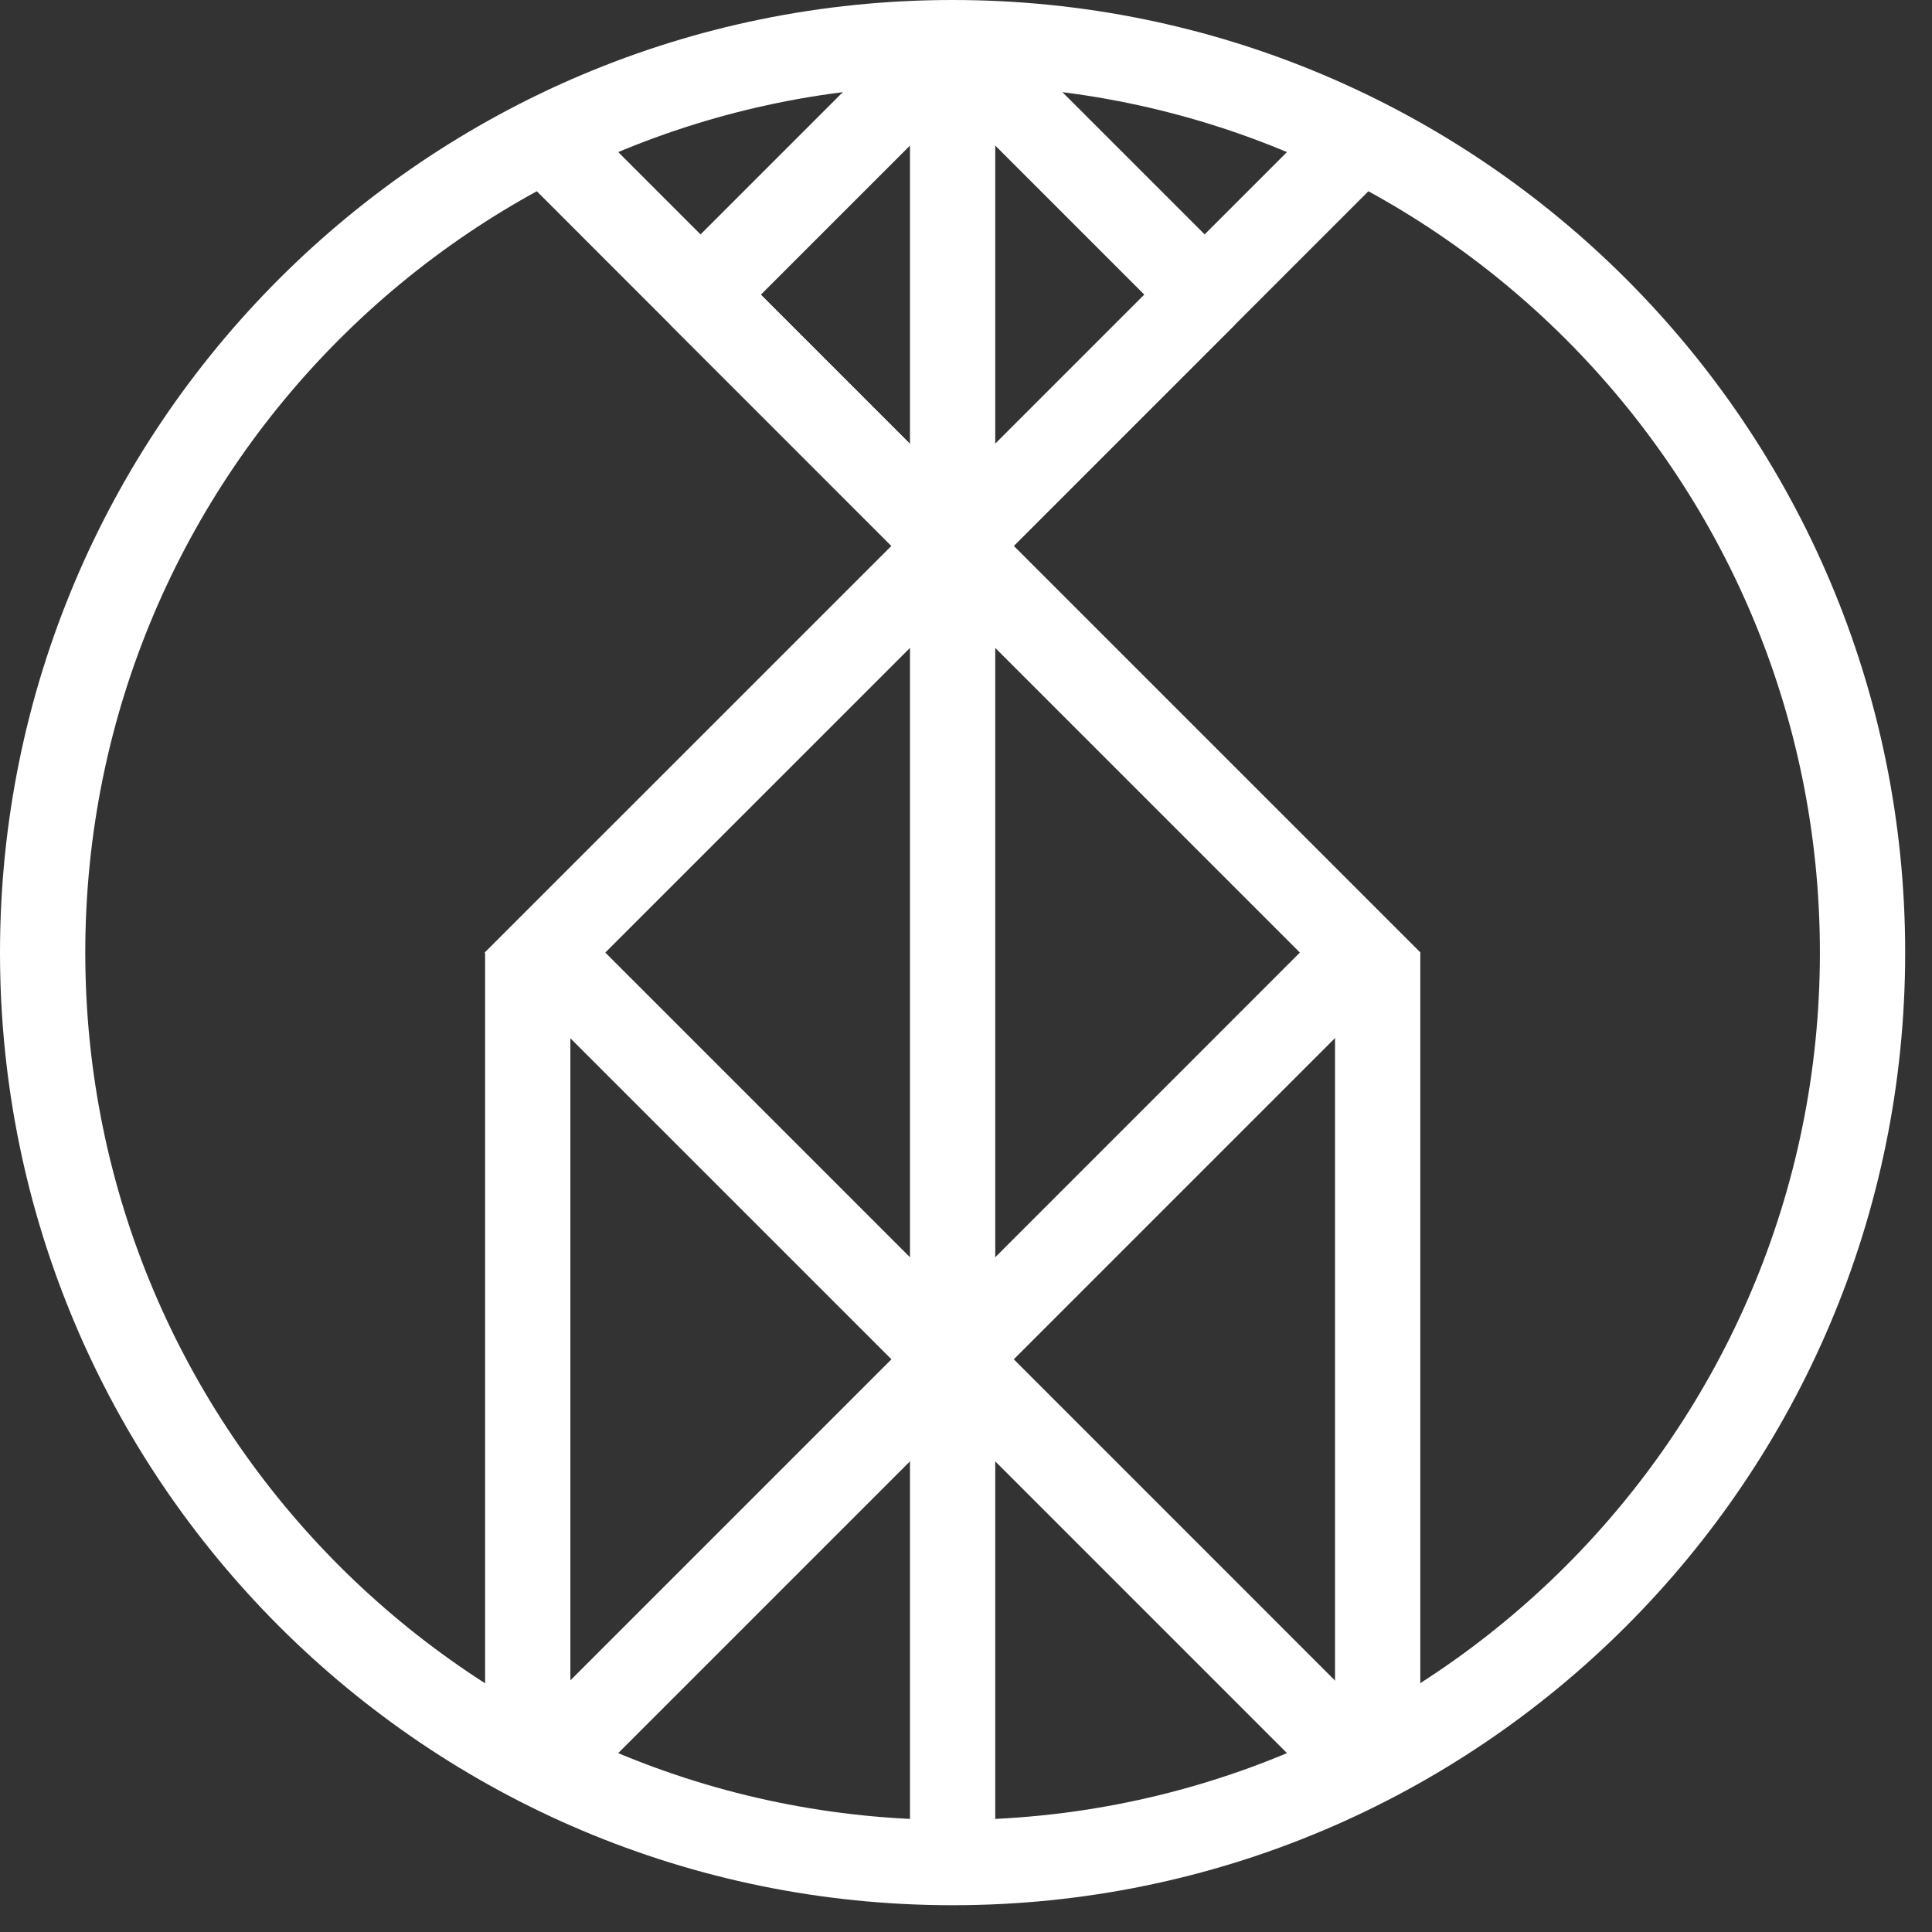
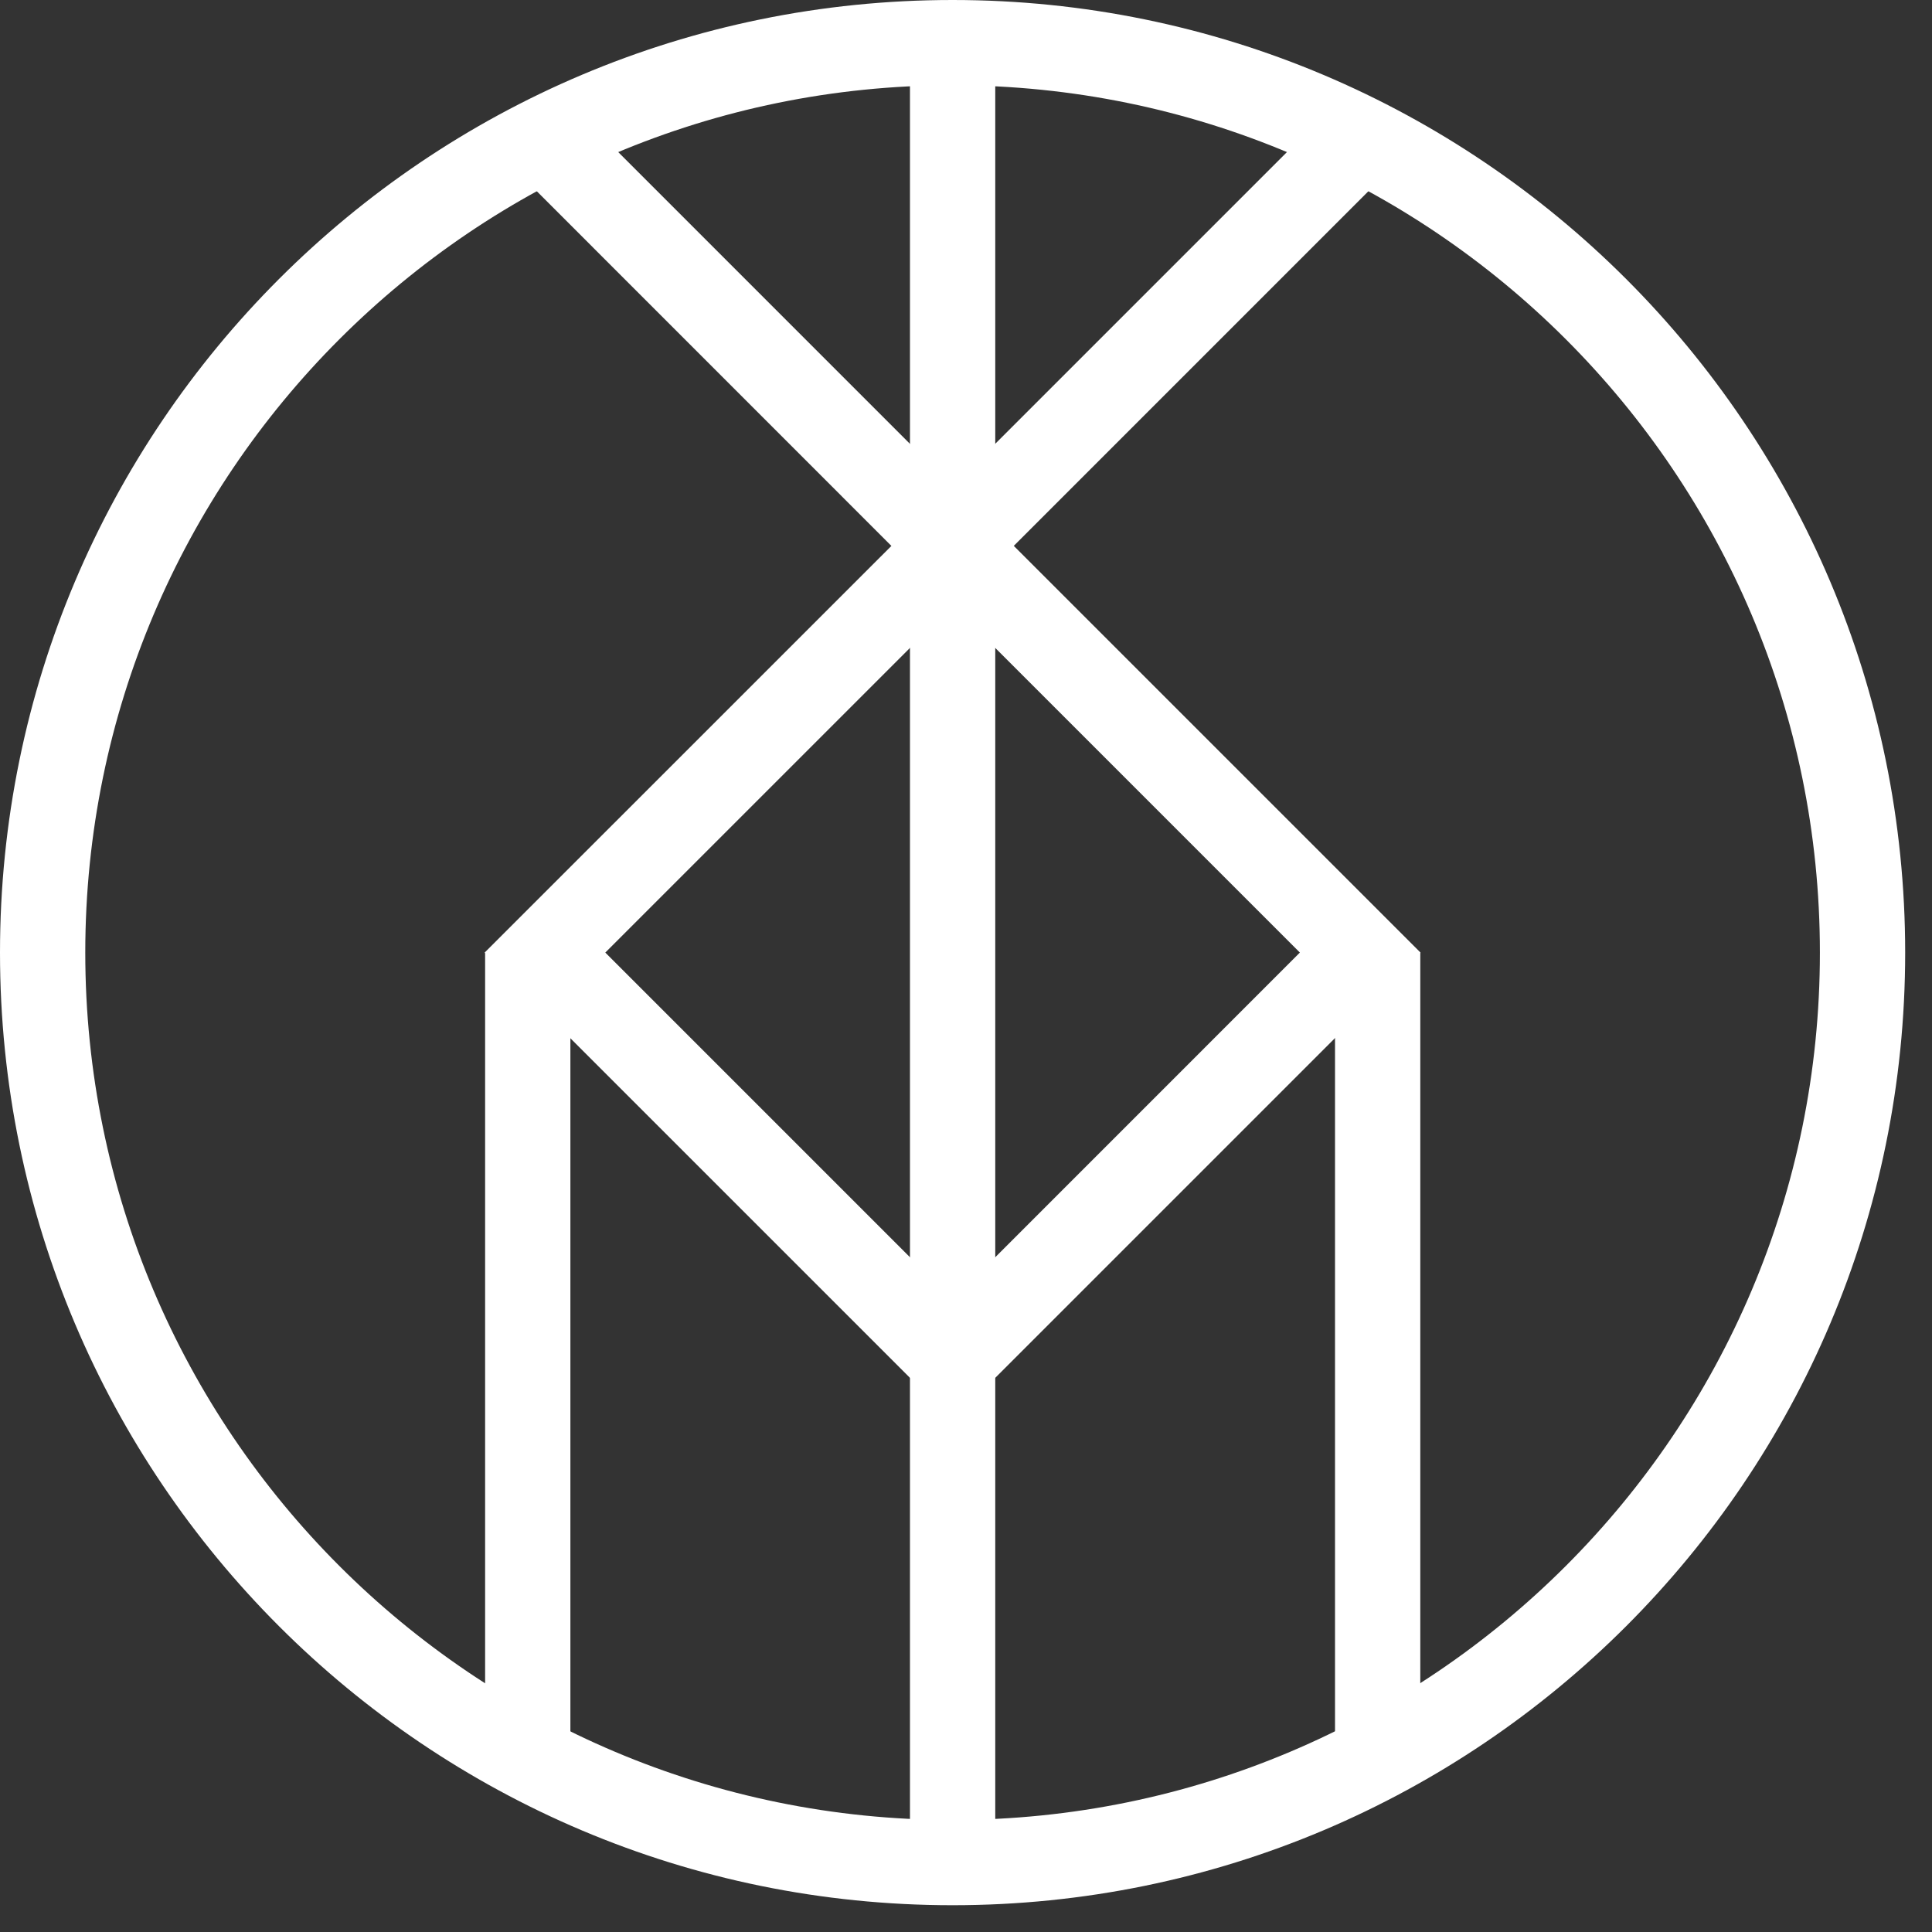
<svg xmlns="http://www.w3.org/2000/svg" width="43px" height="43px" viewBox="0 0 43 43" version="1.1">
  <rect x="0" y="0" width="43" height="43" fill="#333333" stroke="none" />
  <title>concierge</title>
  <desc>Created with Sketch.</desc>
  <g id="Page-2" stroke="none" stroke-width="1" fill="none" fill-rule="evenodd">
    <g id="Apple-TV" transform="translate(-741, -705)" fill="#FFFFFF">
      <g id="concierge" transform="translate(741, 705)">
        <path d="M40.505,21.202 C40.505,10.54 31.863,1.898 21.201,1.898 C10.541,1.898 1.898,10.541 1.898,21.202 C1.898,31.863 10.541,40.506 21.201,40.506 C31.863,40.506 40.505,31.863 40.505,21.202 Z M42.403,21.202 C42.403,32.911 32.911,42.404 21.201,42.404 C9.492,42.404 0,32.911 0,21.202 C0,9.492 9.492,-0 21.201,-0 C32.911,-0 42.403,9.492 42.403,21.202 Z" id="Stroke-1" fill-rule="nonzero" />
-         <path d="M28.931,21.201 L21.202,13.472 L13.472,21.201 L21.202,28.931 L28.931,21.201 Z M10.787,21.201 L21.202,10.788 L31.616,21.201 L21.202,31.615 L10.787,21.201 Z" id="Stroke-3" fill-rule="nonzero" />
+         <path d="M28.931,21.201 L21.202,13.472 L13.472,21.201 L21.202,28.931 L28.931,21.201 M10.787,21.201 L21.202,10.788 L31.616,21.201 L21.202,31.615 L10.787,21.201 Z" id="Stroke-3" fill-rule="nonzero" />
        <polygon id="Stroke-5" points="29.602 2.426 30.944 3.768 21.201 13.512 11.459 3.768 12.801 2.426 21.201 10.827" />
-         <polygon id="Stroke-7" points="12.801 39.977 11.459 38.635 21.202 28.892 30.944 38.635 29.602 39.977 21.202 31.576" />
        <polygon id="Stroke-9" points="22.151 41.454 20.253 41.454 20.253 0.949 22.151 0.949" />
-         <path d="M21.202,10.827 L25.47,6.559 L21.202,2.291 L16.934,6.559 L21.202,10.827 Z M20.531,12.84 L14.921,7.23 L14.921,5.888 L20.531,0.278 L21.873,0.278 L27.483,5.888 L27.483,7.23 L21.873,12.84 L20.531,12.84 Z" id="Stroke-11" fill-rule="nonzero" />
        <polygon id="Stroke-13" points="10.797 21.201 12.695 21.201 12.695 39.305 10.797 39.305" />
        <polygon id="Stroke-15" points="29.713 21.201 31.611 21.201 31.611 39.305 29.713 39.305" />
      </g>
    </g>
  </g>
</svg>